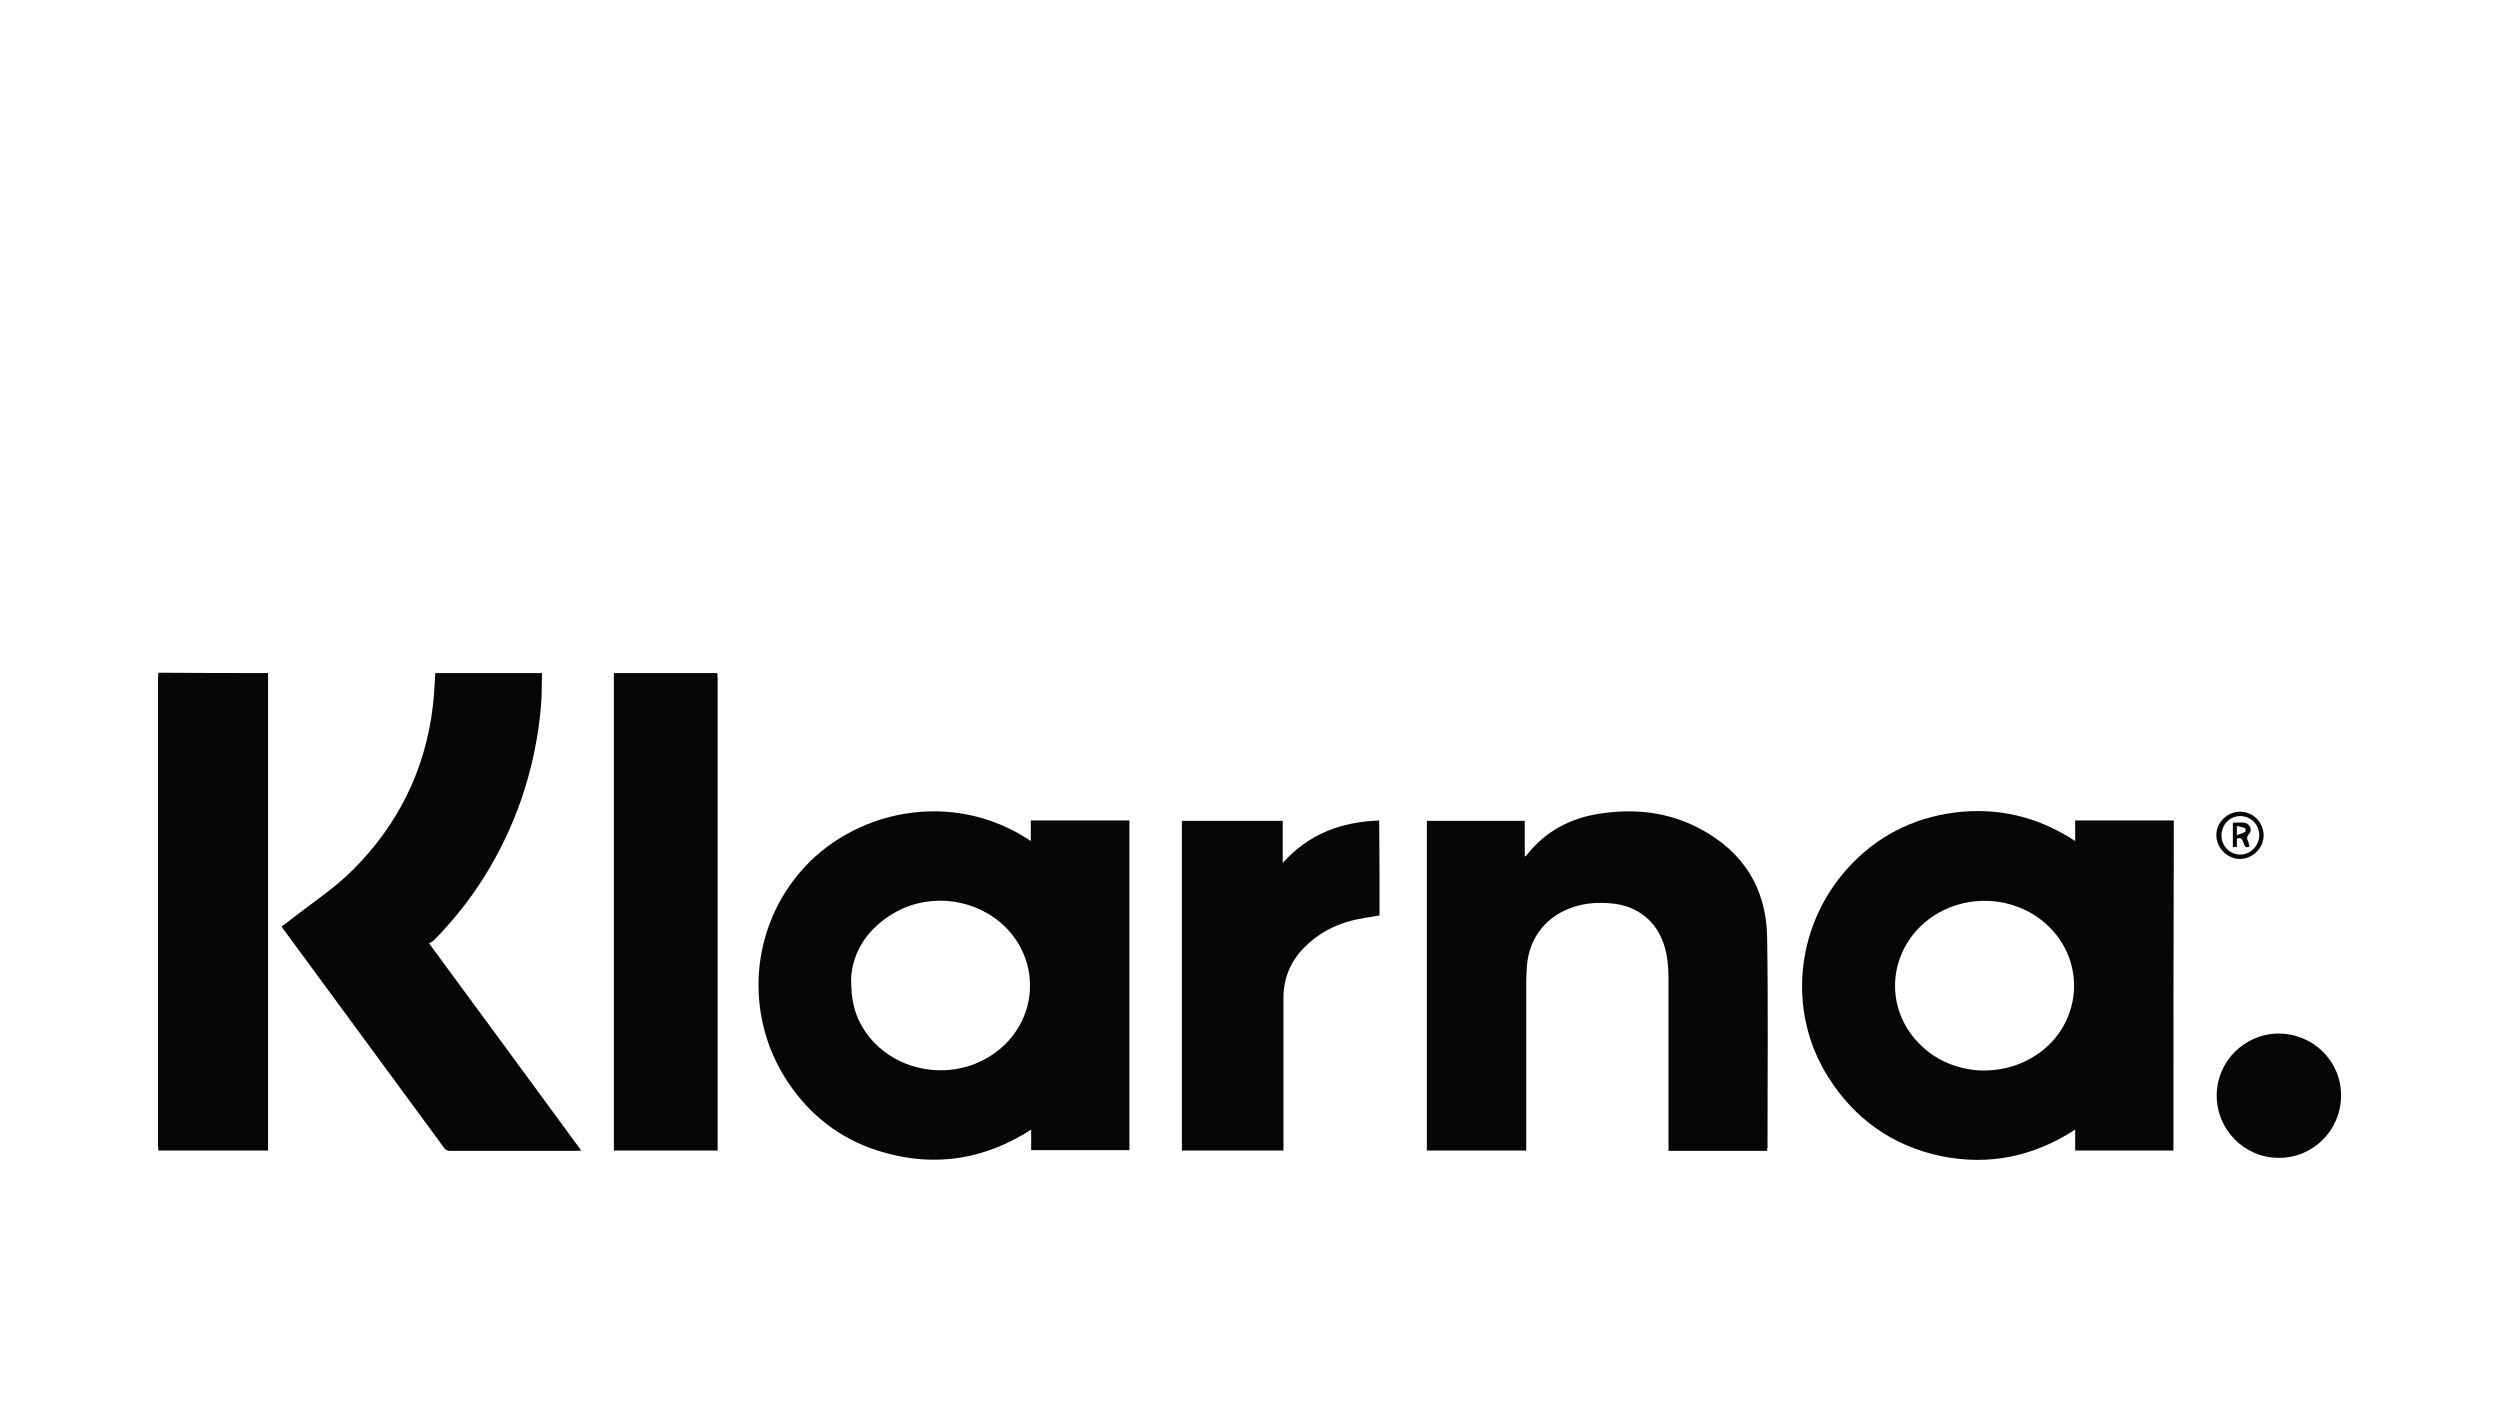
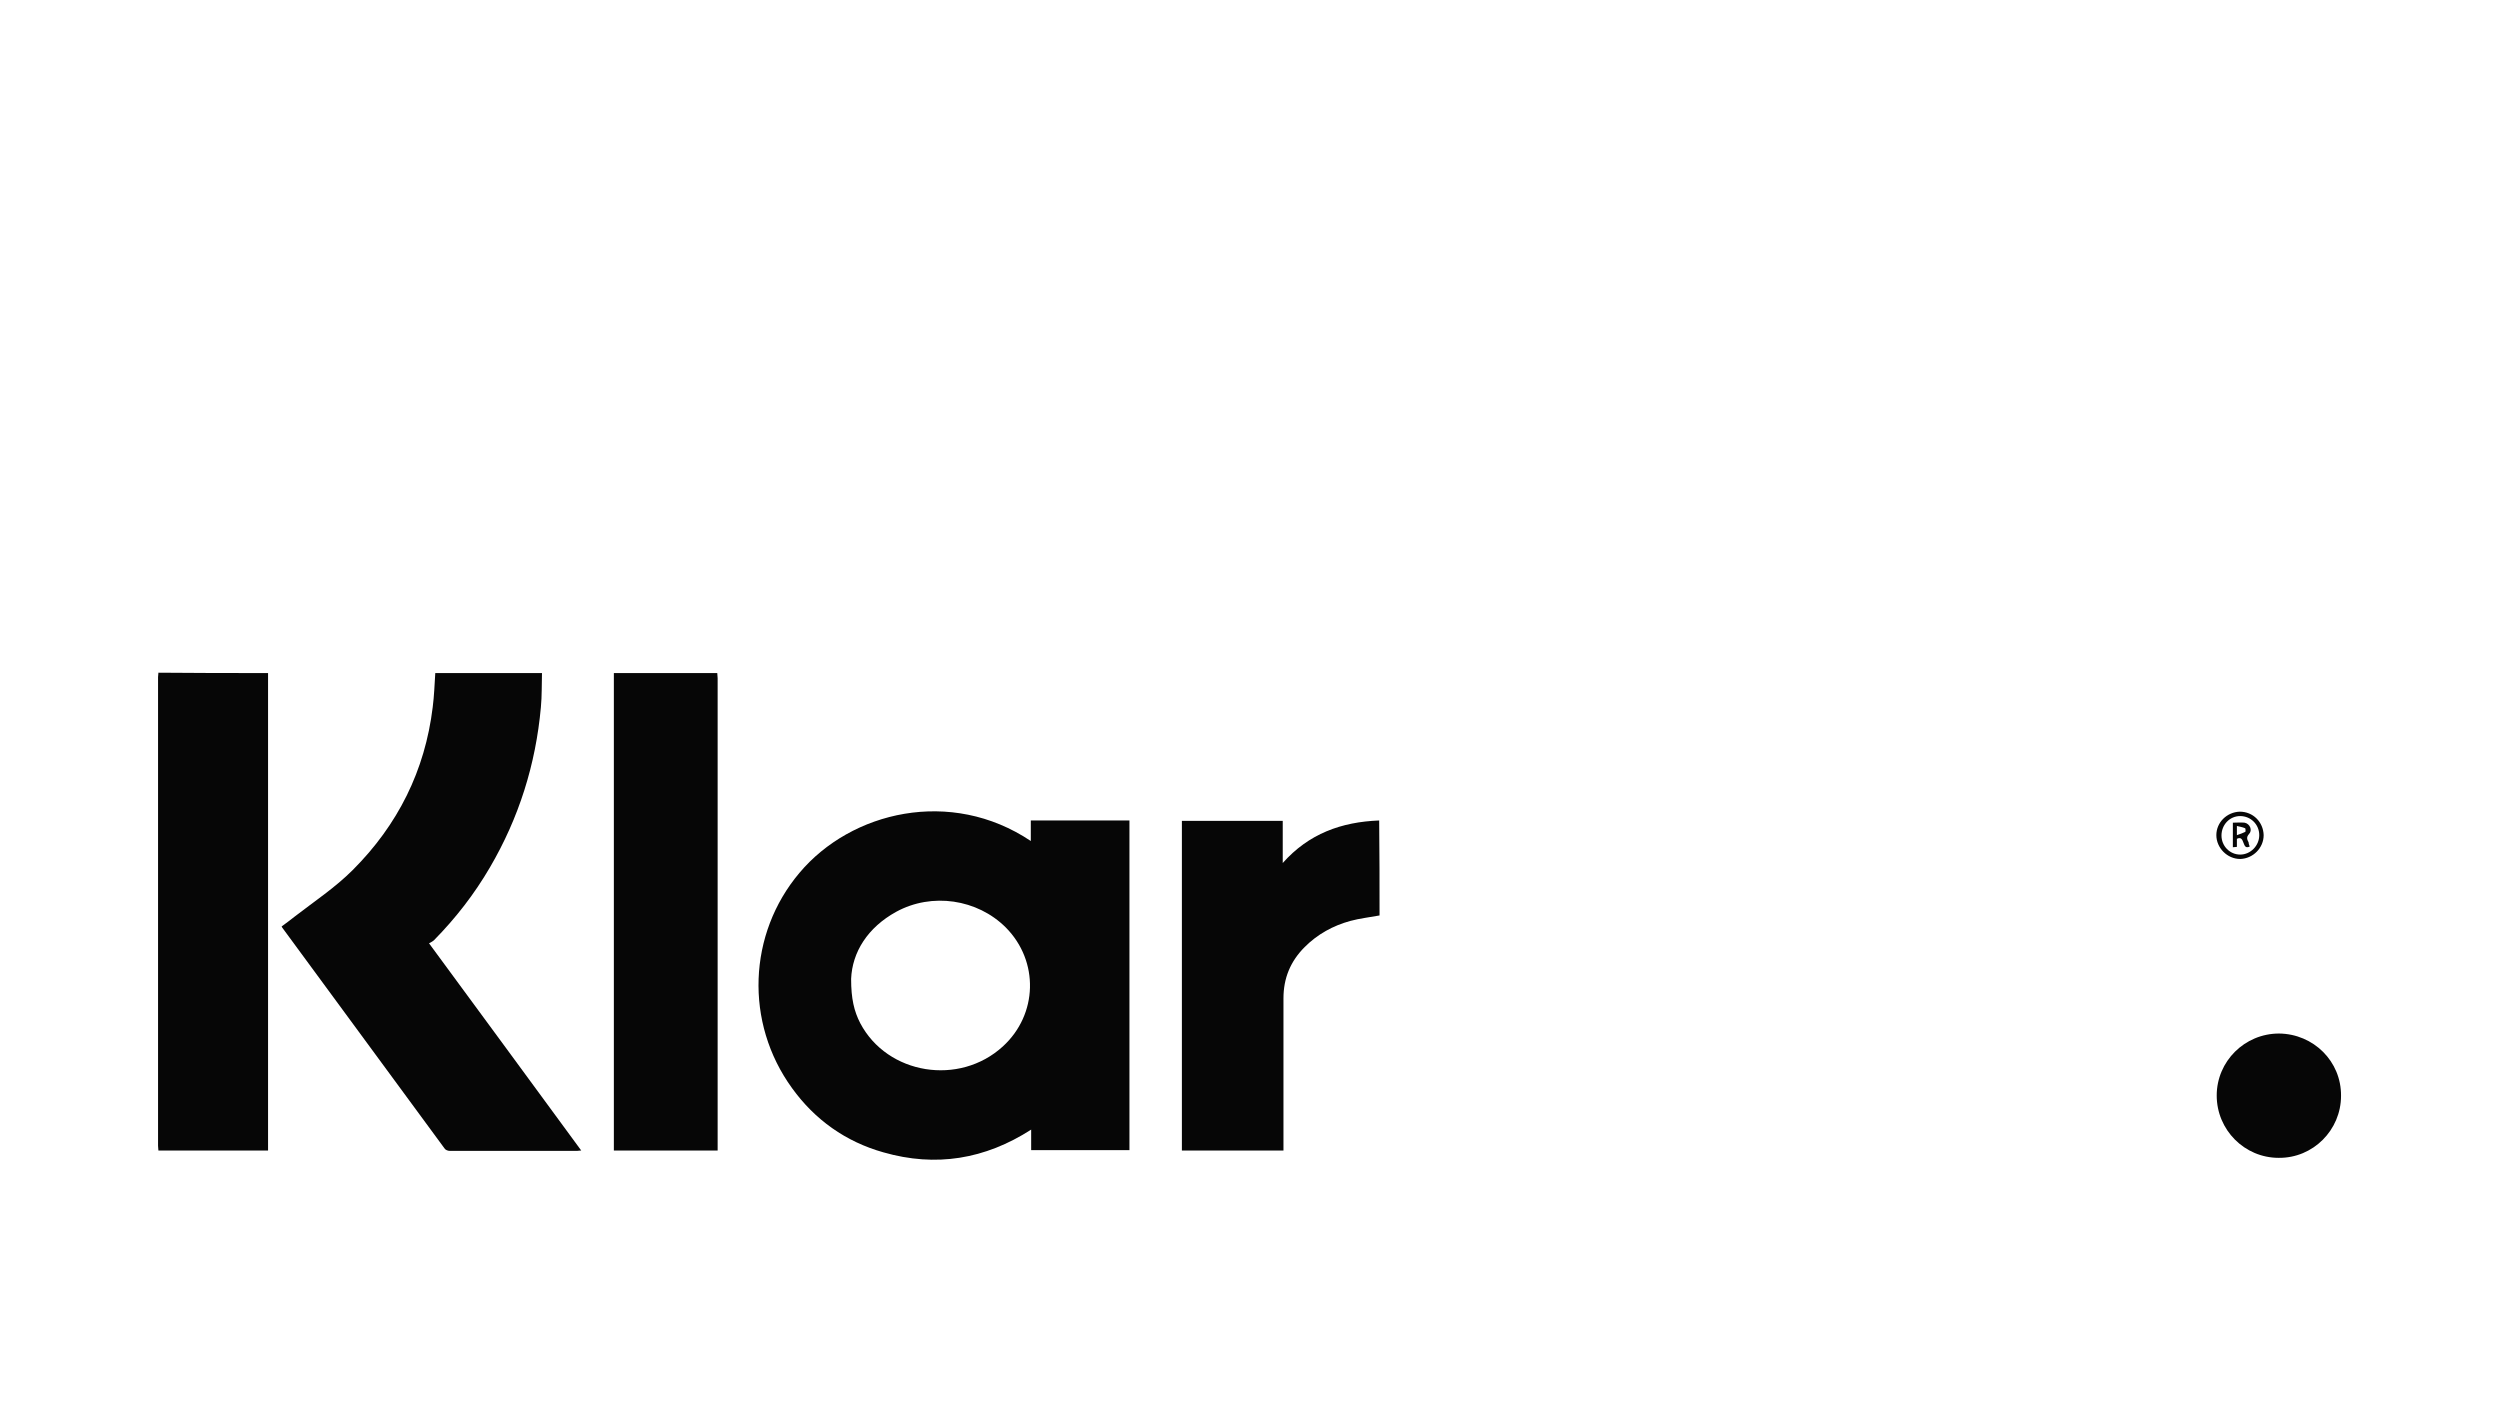
<svg xmlns="http://www.w3.org/2000/svg" width="612" height="344" viewBox="0 0 612 344" fill="none">
  <path d="M132.679 164.765C132.589 167.548 132.679 170.331 132.41 173.114C131.153 187.118 127.024 200.224 119.932 212.343C116.162 218.806 111.584 224.731 106.287 230.117C105.928 230.476 105.479 230.656 105.03 230.925C117.598 247.981 129.896 264.768 142.284 281.644C141.836 281.644 141.566 281.734 141.297 281.734C130.884 281.734 120.471 281.734 110.057 281.734C109.609 281.734 108.98 281.465 108.801 281.106C95.605 263.152 82.409 245.198 69.213 227.244C69.123 227.155 69.033 226.975 68.943 226.796C70.11 225.988 71.188 225.09 72.265 224.282C77.023 220.602 82.05 217.28 86.359 212.971C97.4 201.93 104.043 188.644 105.928 173.114C106.287 170.331 106.377 167.548 106.557 164.765C115.264 164.765 123.972 164.765 132.679 164.765Z" fill="#060606" />
  <path d="M65.62 164.765C65.62 165.214 65.62 165.573 65.62 166.022C65.62 204.084 65.62 242.146 65.62 280.208C65.62 280.657 65.62 281.106 65.62 281.644C56.643 281.644 47.756 281.644 38.779 281.644C38.779 281.285 38.69 280.926 38.69 280.477C38.69 242.236 38.69 203.994 38.69 165.753C38.69 165.394 38.779 165.035 38.779 164.676C47.756 164.765 56.733 164.765 65.62 164.765Z" fill="#060606" />
  <path d="M175.588 164.765C175.588 165.214 175.678 165.573 175.678 166.022C175.678 204.084 175.678 242.146 175.678 280.298C175.678 280.747 175.678 281.195 175.678 281.644C167.15 281.644 158.801 281.644 150.273 281.644C150.273 242.685 150.273 203.725 150.273 164.765C158.712 164.765 167.15 164.765 175.588 164.765Z" fill="#060606" />
-   <path d="M532.062 281.644C524.072 281.644 516.083 281.644 508.004 281.644C508.004 280.029 508.004 278.413 508.004 276.528C497.77 283.17 486.818 285.415 475.058 282.991C463.299 280.477 454.142 274.014 447.679 263.87C437.535 248.071 439.33 227.065 452.167 212.702C459.259 204.802 468.146 200.224 478.739 198.877C489.242 197.621 498.937 199.955 508.004 205.879C508.004 204.084 508.004 202.468 508.004 200.852C516.083 200.852 524.072 200.852 532.151 200.852C532.062 227.783 532.062 254.624 532.062 281.644ZM485.202 262.075C489.332 262.075 492.743 261.267 495.885 259.741C509.44 253.188 511.864 235.683 500.553 225.898C491.666 218.268 477.841 218.806 469.672 227.244C462.67 234.516 461.952 245.468 468.056 253.457C472.545 259.202 478.649 261.805 485.202 262.075Z" fill="#060606" />
  <path d="M252.341 205.879C252.341 204.174 252.341 202.558 252.341 200.852C260.42 200.852 268.409 200.852 276.488 200.852C276.488 227.693 276.488 254.624 276.488 281.555C268.499 281.555 260.51 281.555 252.43 281.555C252.43 279.939 252.43 278.323 252.43 276.528C241.119 283.799 229.09 285.774 216.254 282.093C207.007 279.49 199.467 274.104 193.901 266.384C182.231 250.315 183.129 228.591 195.696 213.689C208.354 198.608 232.771 192.773 252.341 205.879ZM208.354 239.633C208.354 244.48 209.072 247.532 210.598 250.495C217.241 263.062 234.836 265.935 245.518 256.15C254.046 248.34 254.405 235.324 246.236 227.065C239.234 220.063 228.103 218.447 219.395 223.205C212.393 227.065 208.623 233.079 208.354 239.633Z" fill="#060606" />
-   <path d="M432.597 281.734C424.517 281.734 416.528 281.734 408.449 281.734C408.449 281.196 408.449 280.836 408.449 280.388C408.449 266.832 408.449 253.277 408.449 239.722C408.449 237.029 408.269 234.336 407.461 231.643C405.576 225.449 400.818 221.679 394.355 221.14C391.303 220.871 388.34 221.05 385.468 221.948C378.735 224.013 374.337 229.399 373.798 236.401C373.708 237.747 373.618 239.184 373.618 240.53C373.618 253.816 373.618 267.012 373.618 280.298C373.618 280.747 373.618 281.106 373.618 281.644C365.449 281.644 357.46 281.644 349.291 281.644C349.291 254.803 349.291 227.873 349.291 200.942C357.28 200.942 365.18 200.942 373.259 200.942C373.259 203.815 373.259 206.687 373.259 209.65C373.529 209.56 373.618 209.56 373.618 209.47C378.286 203.456 384.48 200.224 391.841 199.147C400.28 197.89 408.449 198.788 416.079 202.827C426.762 208.483 432.417 217.46 432.597 229.489C432.866 246.634 432.686 263.78 432.686 280.926C432.597 281.195 432.597 281.465 432.597 281.734Z" fill="#060606" />
  <path d="M337.712 224.103C335.288 224.551 332.864 224.821 330.53 225.449C326.311 226.616 322.541 228.681 319.399 231.823C315.898 235.324 314.192 239.453 314.192 244.39C314.192 256.33 314.192 268.359 314.192 280.298C314.192 280.747 314.192 281.106 314.192 281.644C305.844 281.644 297.675 281.644 289.326 281.644C289.326 254.714 289.326 227.873 289.326 200.942C297.585 200.942 305.754 200.942 314.013 200.942C314.013 204.353 314.013 207.675 314.013 211.266C320.386 204.084 328.376 201.211 337.622 200.852C337.712 208.752 337.712 216.472 337.712 224.103Z" fill="#060606" />
  <path d="M573.084 268.269C573.084 276.617 566.262 283.529 557.823 283.44C549.475 283.44 542.652 276.617 542.652 268.179C542.652 259.831 549.475 253.008 557.913 253.008C566.351 253.098 573.174 259.831 573.084 268.269Z" fill="#060606" />
  <path d="M548.308 198.698C551.539 198.698 554.053 201.211 554.143 204.443C554.143 207.585 551.539 210.188 548.397 210.278C545.256 210.278 542.562 207.585 542.562 204.443C542.562 201.301 545.166 198.788 548.308 198.698ZM543.819 204.533C543.819 207.136 545.884 209.201 548.397 209.201C550.911 209.201 553.065 207.046 553.065 204.443C553.065 201.84 551.001 199.775 548.397 199.775C545.794 199.775 543.819 201.93 543.819 204.533Z" fill="#060606" />
  <path d="M550.733 207.226C549.656 207.765 549.476 206.957 549.207 206.328C548.938 205.61 548.668 204.802 547.591 205.341C547.591 205.969 547.591 206.598 547.591 207.316C547.232 207.316 546.963 207.406 546.604 207.406C546.604 205.341 546.604 203.366 546.604 201.391C547.591 201.391 548.489 201.301 549.476 201.391C550.823 201.66 551.451 203.276 550.553 204.174C549.835 204.982 550.105 205.52 550.464 206.239C550.464 206.598 550.643 206.957 550.733 207.226ZM547.591 204.443C548.399 204.174 549.117 203.905 549.656 203.635C549.745 203.545 549.745 202.738 549.566 202.738C548.938 202.468 548.309 202.378 547.591 202.199C547.591 202.917 547.591 203.456 547.591 204.443Z" fill="#060606" />
</svg>